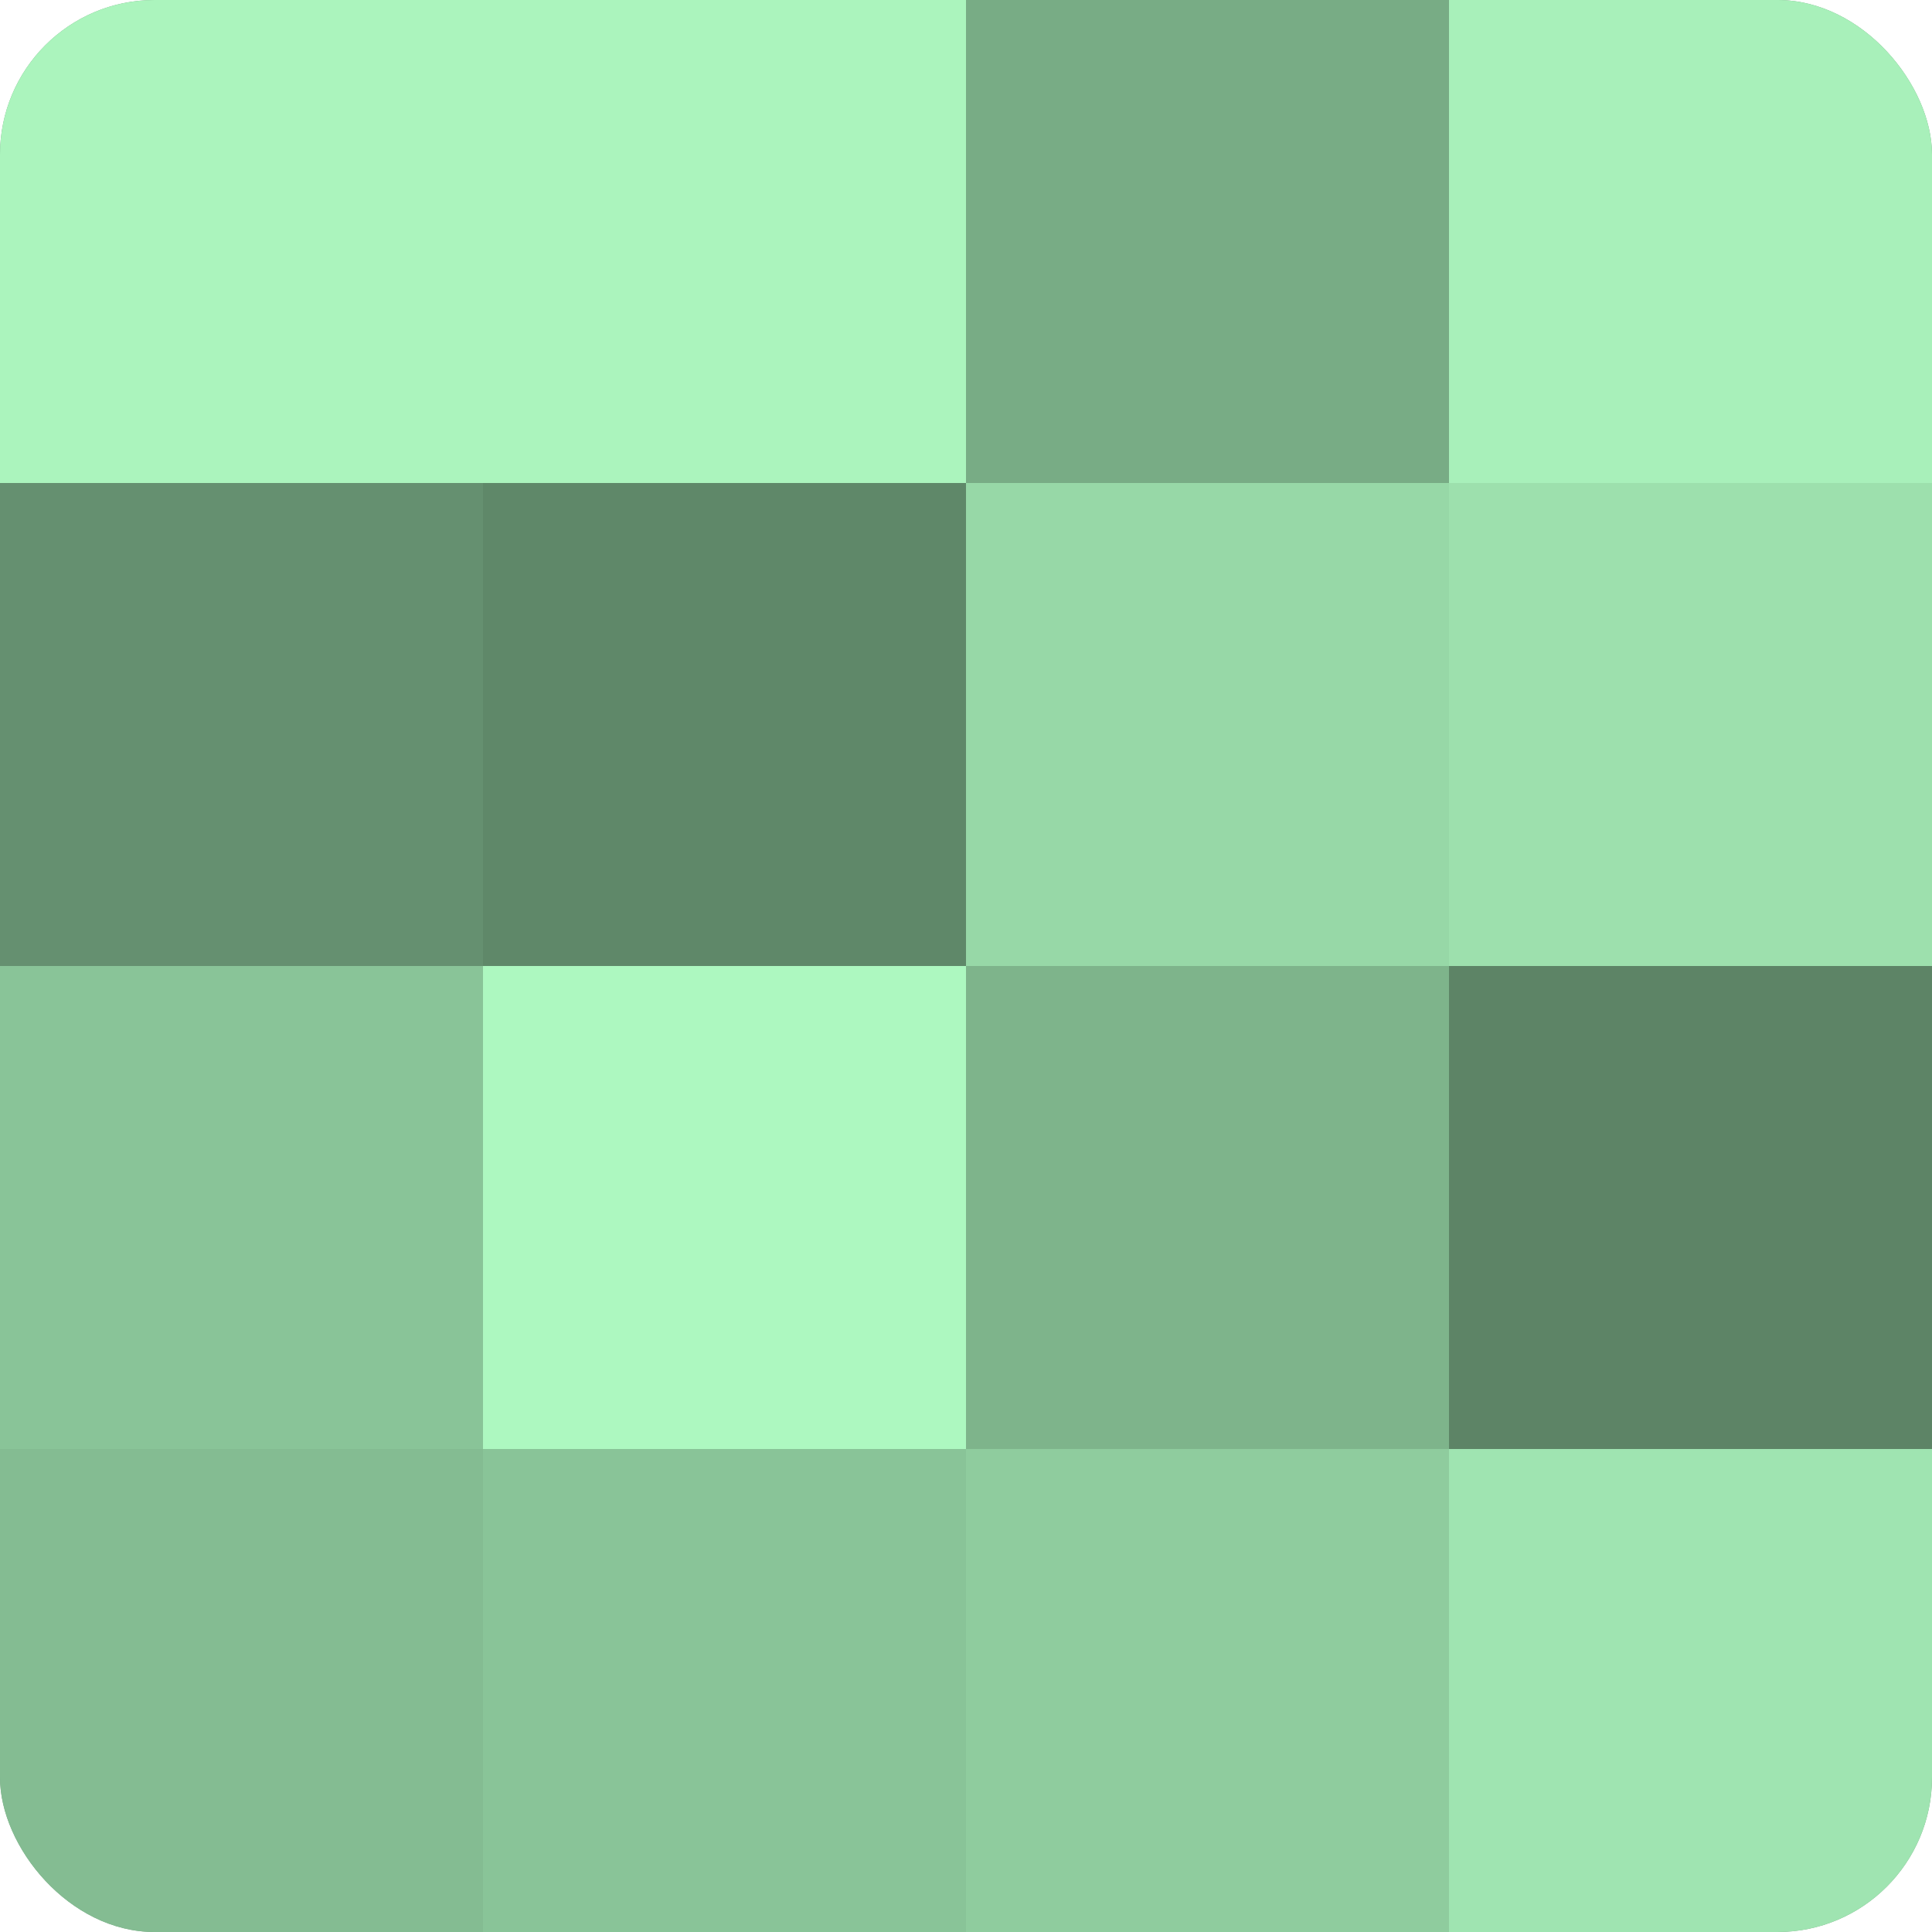
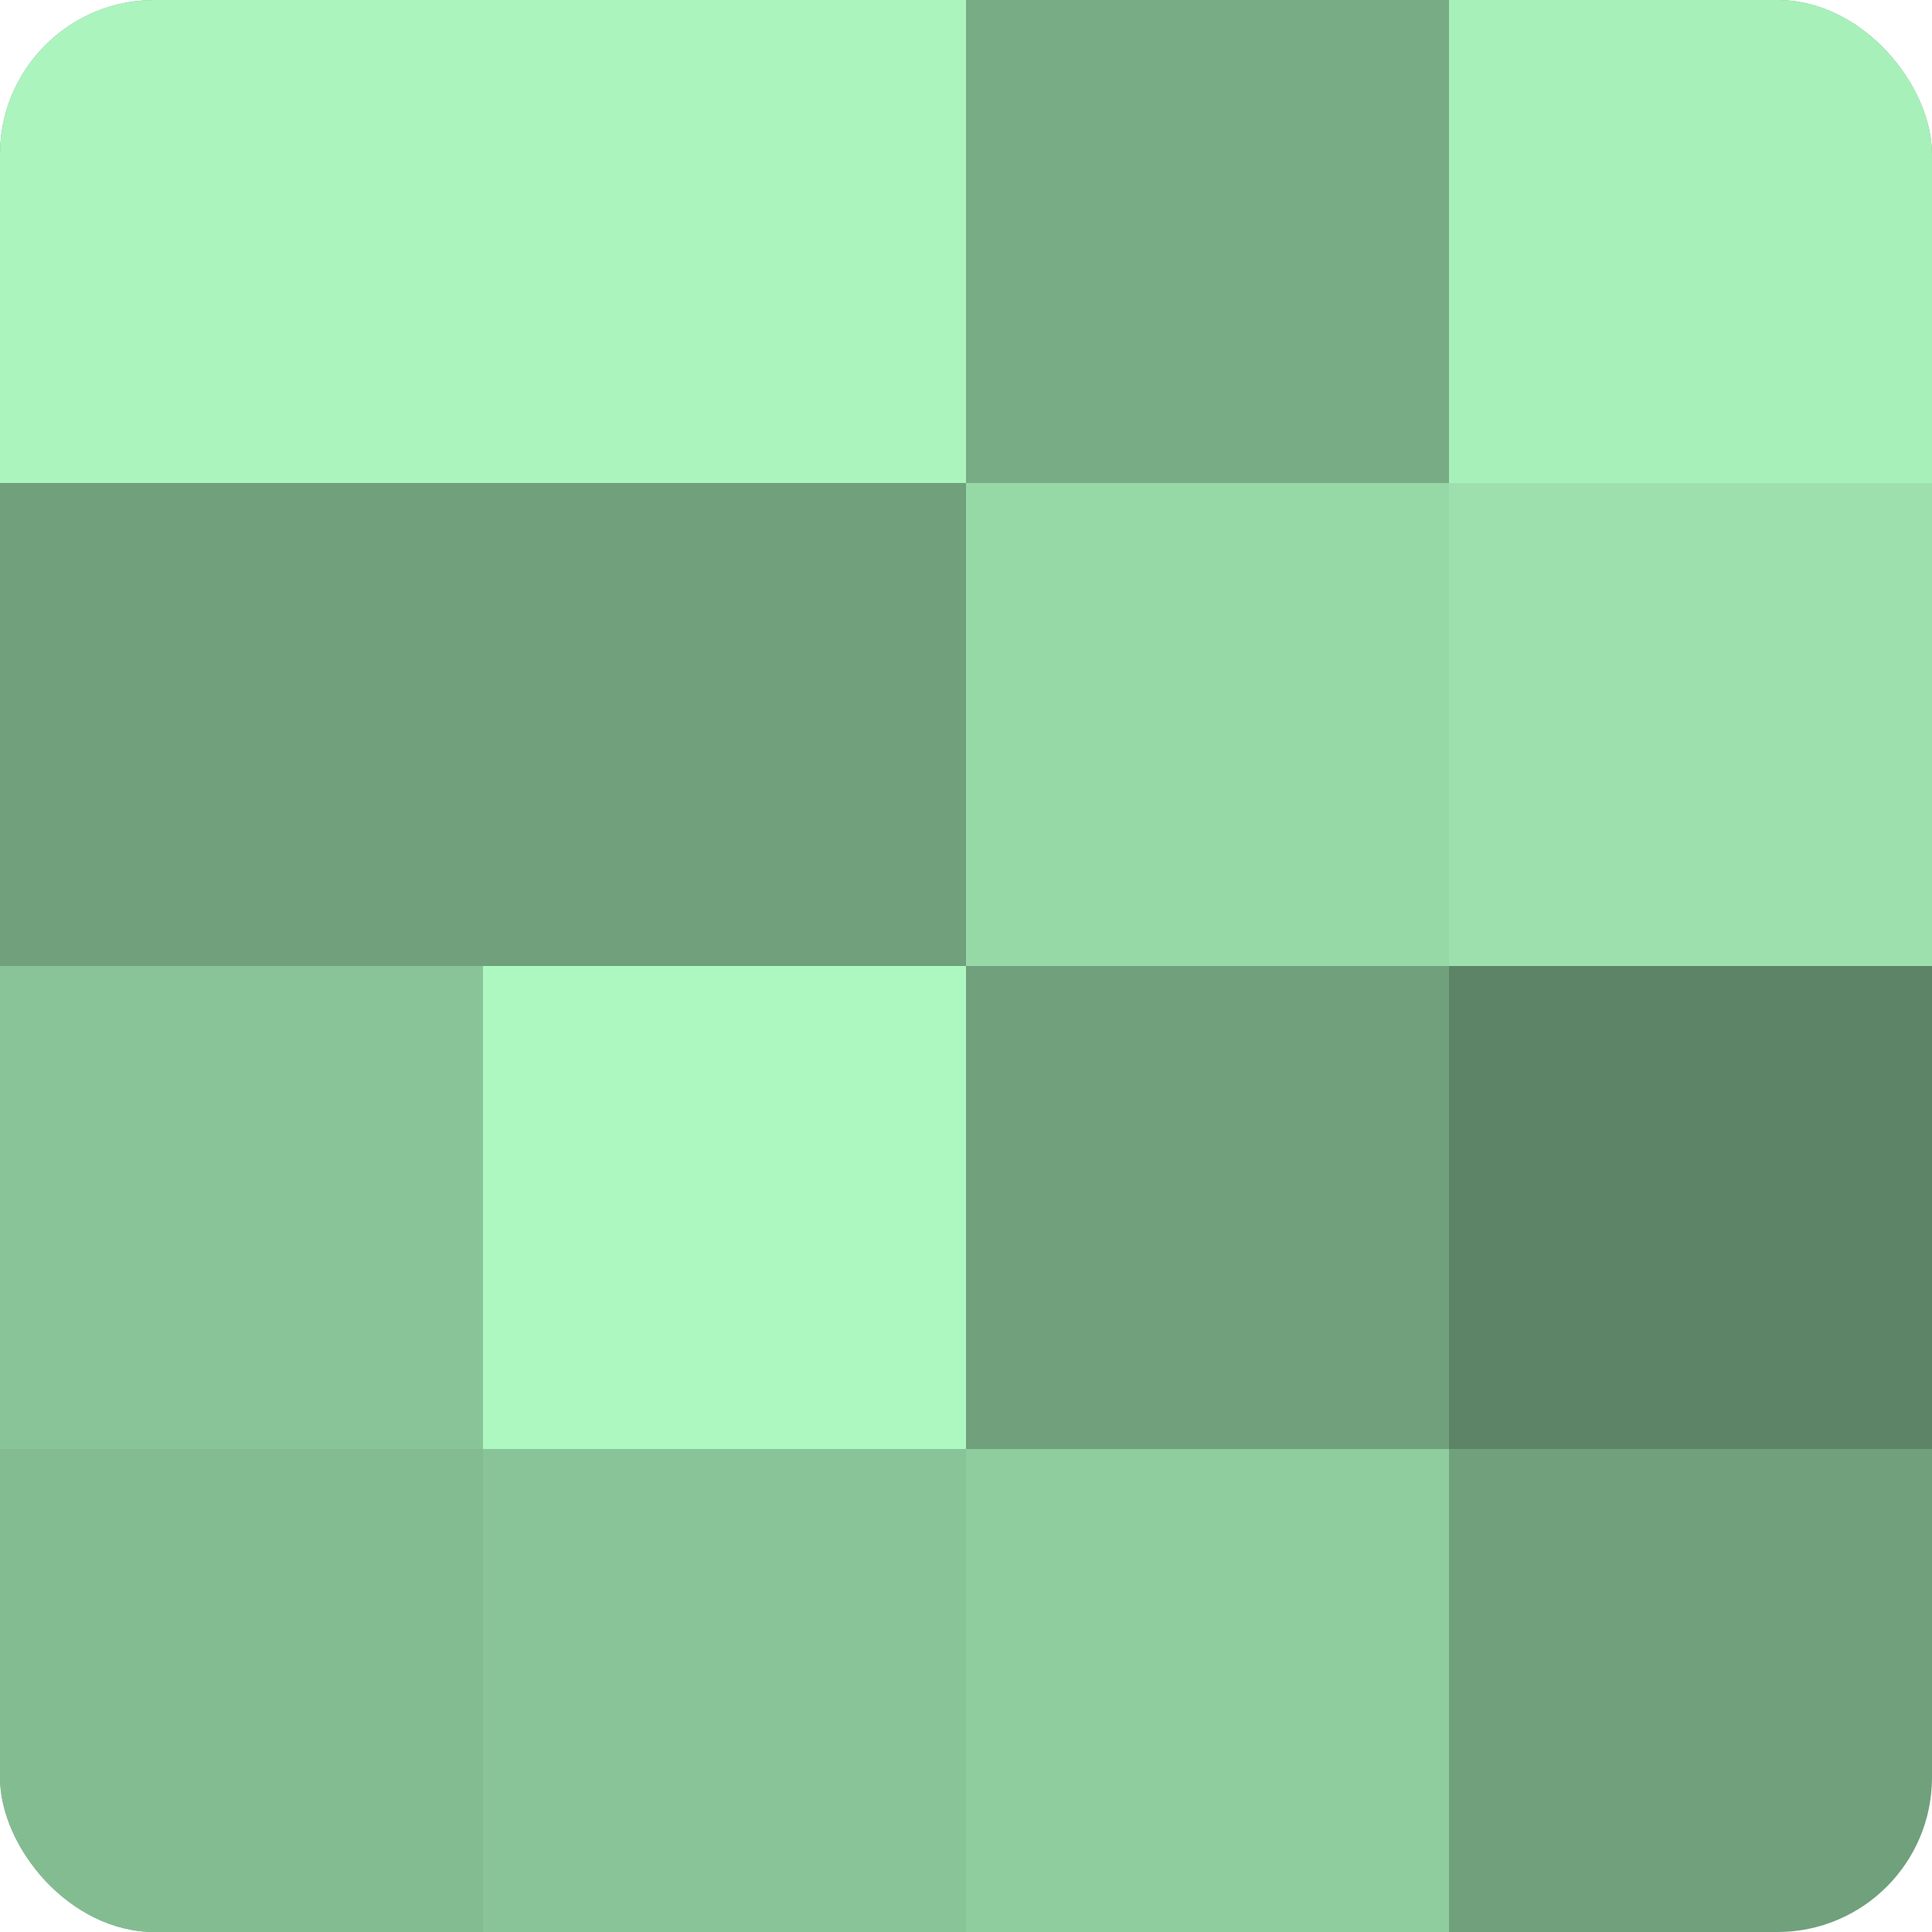
<svg xmlns="http://www.w3.org/2000/svg" width="60" height="60" viewBox="0 0 100 100" preserveAspectRatio="xMidYMid meet">
  <defs>
    <clipPath id="c" width="100" height="100">
      <rect width="100" height="100" rx="8" ry="8" />
    </clipPath>
  </defs>
  <g clip-path="url(#c)">
    <rect width="100" height="100" fill="#70a07c" />
    <rect width="25" height="25" fill="#abf4bd" />
-     <rect y="25" width="25" height="25" fill="#659070" />
    <rect y="50" width="25" height="25" fill="#89c498" />
    <rect y="75" width="25" height="25" fill="#84bc92" />
    <rect x="25" width="25" height="25" fill="#abf4bd" />
-     <rect x="25" y="25" width="25" height="25" fill="#5f8869" />
    <rect x="25" y="50" width="25" height="25" fill="#adf8c0" />
    <rect x="25" y="75" width="25" height="25" fill="#89c498" />
    <rect x="50" width="25" height="25" fill="#78ac85" />
    <rect x="50" y="25" width="25" height="25" fill="#97d8a7" />
-     <rect x="50" y="50" width="25" height="25" fill="#7eb48b" />
    <rect x="50" y="75" width="25" height="25" fill="#8fcc9e" />
    <rect x="75" width="25" height="25" fill="#a8f0ba" />
    <rect x="75" y="25" width="25" height="25" fill="#9de0ad" />
    <rect x="75" y="50" width="25" height="25" fill="#5d8466" />
-     <rect x="75" y="75" width="25" height="25" fill="#9fe4b1" />
  </g>
</svg>